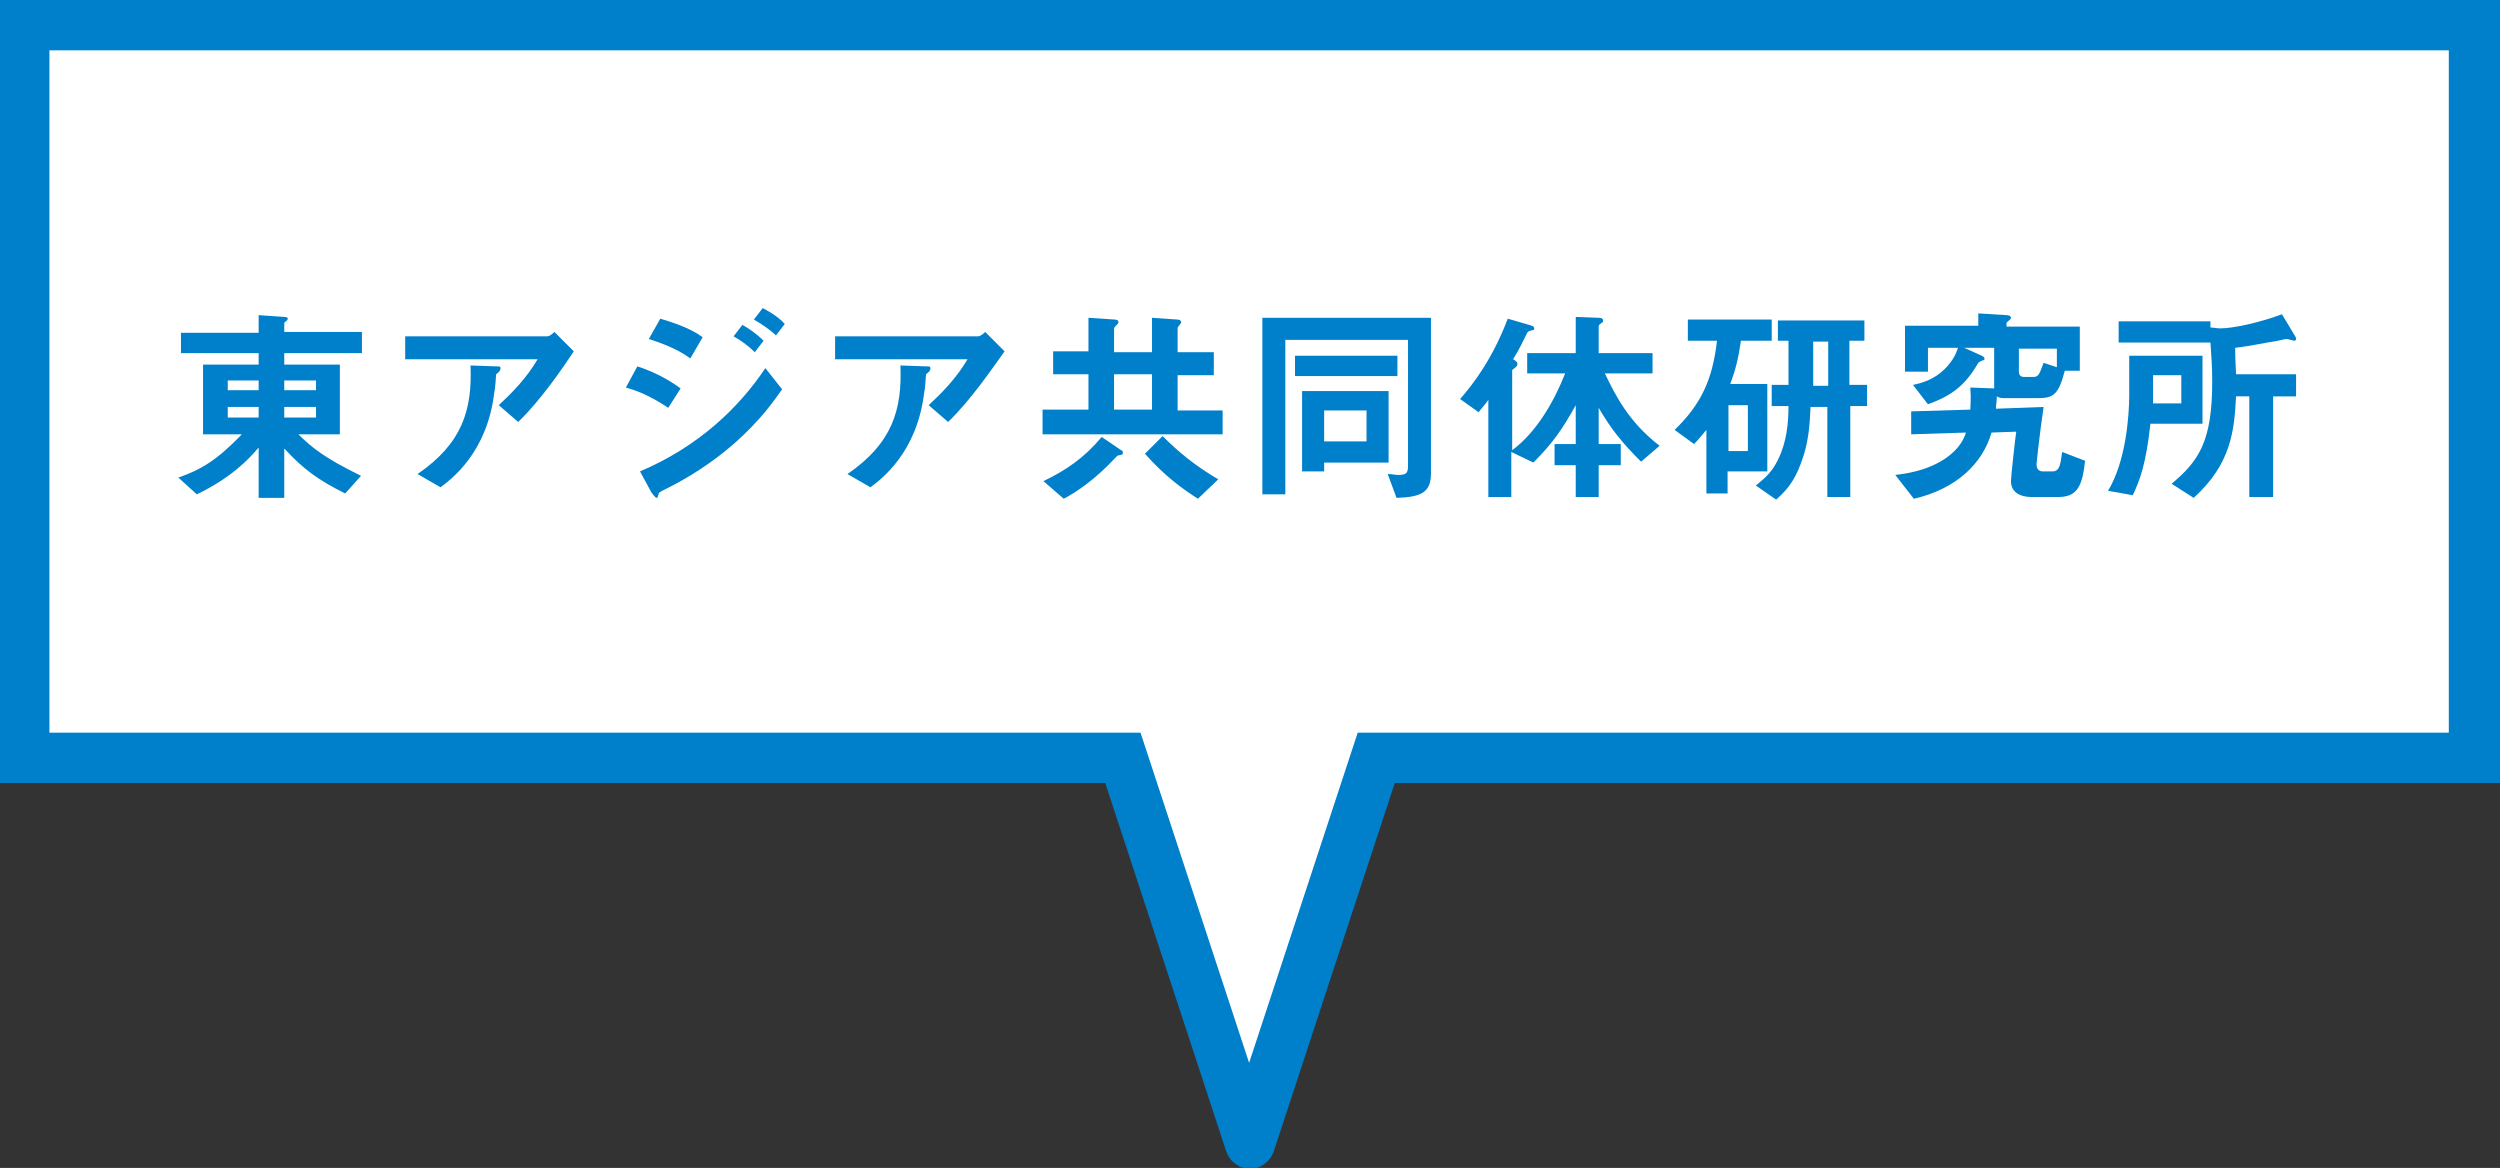
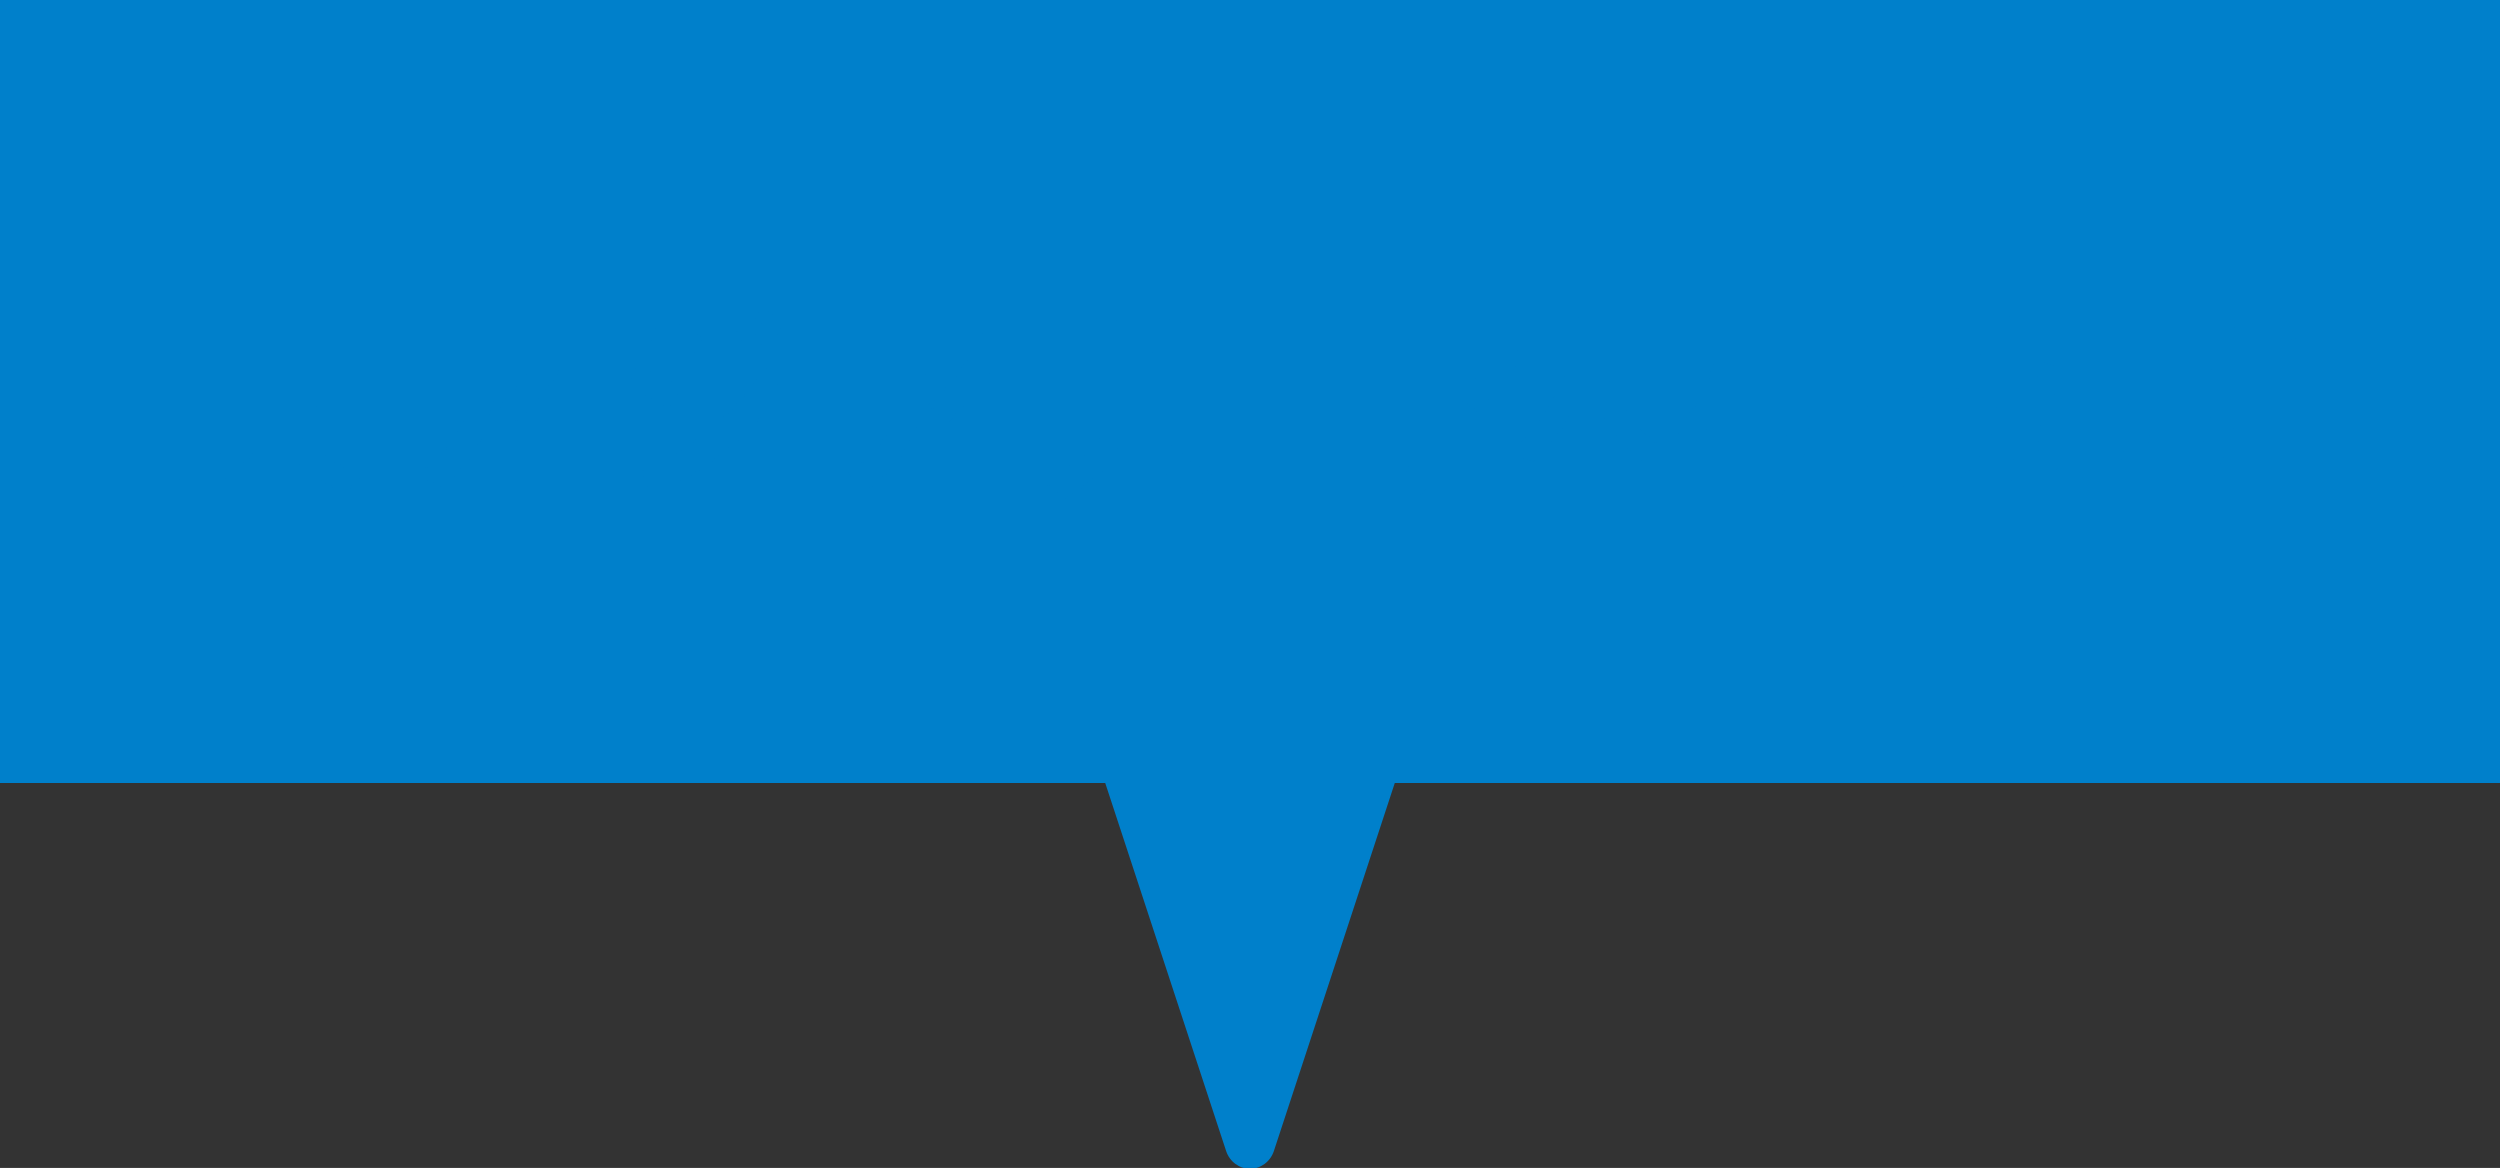
<svg xmlns="http://www.w3.org/2000/svg" version="1.1" id="レイヤー_1" x="0px" y="0px" viewBox="0 0 283.2 132.3" enable-background="new 0 0 283.2 132.3" xml:space="preserve">
  <rect x="0" y="0" width="283.2" height="132.3" fill="#333333" stroke="none" />
  <g>
    <path fill="#0080CB" d="M283.2,0H0v88.7h125.2l13.7,41.7c0.4,1.2,1.5,2,2.7,2c1.2,0,2.3-0.8,2.7-2L158,88.7h125.2V0z" />
-     <polygon fill="#FFFFFF" points="277.4,5.7 5.6,5.7 5.6,83 129.2,83 141.5,120.4 153.8,83 277.4,83  " />
  </g>
  <g>
    <path fill="#0080CB" d="M39.1,55.9c-3-1.5-4.7-2.7-6.9-5.1v5.6h-2.9v-5.7c-1.2,1.4-3.1,3.4-7,5.3l-2.1-1.9c2.6-0.9,4.4-2,7.2-4.9   h-4.4v-7.9h6.3V40h-8.8v-2.3h8.8v-2l2.9,0.2c0.3,0,0.4,0.1,0.4,0.2c0,0.1-0.1,0.2-0.1,0.2c-0.2,0.2-0.3,0.2-0.3,0.3v1H41V40h-8.8   v1.3h6.3v7.9h-4.7c1.6,1.6,3.2,2.8,7.1,4.7L39.1,55.9z M29.3,43.1h-3.5v1.1h3.5V43.1z M29.3,46.1h-3.5v1.2h3.5V46.1z M35.8,43.1   h-3.6v1.1h3.6V43.1z M35.8,46.1h-3.6v1.2h3.6V46.1z" />
-     <path fill="#0080CB" d="M58.7,47.8l-2.2-1.9c1.5-1.4,3.1-3,4.4-5.2h-15v-2.6H62c0.3,0,0.7-0.4,0.8-0.5l2.2,2.2   C63.8,41.6,61.3,45.3,58.7,47.8z M56.6,42c0,0.1-0.3,0.3-0.4,0.4c0,0-0.1,1.7-0.2,2c-0.8,6.9-4.9,9.9-6.1,10.8l-2.6-1.5   c5.1-3.5,6.2-7.3,6-12.3l2.8,0.1c0.5,0,0.6,0,0.6,0.2C56.7,41.8,56.7,41.9,56.6,42z" />
+     <path fill="#0080CB" d="M58.7,47.8l-2.2-1.9c1.5-1.4,3.1-3,4.4-5.2h-15v-2.6H62l2.2,2.2   C63.8,41.6,61.3,45.3,58.7,47.8z M56.6,42c0,0.1-0.3,0.3-0.4,0.4c0,0-0.1,1.7-0.2,2c-0.8,6.9-4.9,9.9-6.1,10.8l-2.6-1.5   c5.1-3.5,6.2-7.3,6-12.3l2.8,0.1c0.5,0,0.6,0,0.6,0.2C56.7,41.8,56.7,41.9,56.6,42z" />
    <path fill="#0080CB" d="M75.7,46.2c-1.5-1-3-1.8-4.8-2.3l1.3-2.4c1.8,0.6,3.4,1.4,4.9,2.5L75.7,46.2z M83.1,50.3   c-2.4,2.1-5.2,3.9-8.1,5.3c-0.3,0.2-0.4,0.2-0.4,0.4c-0.1,0.3-0.1,0.4-0.2,0.4c-0.2,0-0.5-0.5-0.6-0.6l-1.3-2.4   c6.6-2.8,11.2-7.2,14.2-11.7l1.9,2.4C87.8,45.2,86.3,47.5,83.1,50.3z M78.2,40.6c-1.6-1.2-3.8-1.9-4.7-2.2l1.3-2.3   c1.3,0.4,3.3,1,4.8,2.1L78.2,40.6z M85.5,39.9c-0.7-0.7-1.5-1.3-2.4-1.8l1-1.3c0.7,0.4,1.6,1,2.4,1.8L85.5,39.9z M87.9,38   c-0.7-0.7-1.8-1.4-2.5-1.8l1-1.3c0.4,0.2,1.7,0.9,2.5,1.8L87.9,38z" />
    <path fill="#0080CB" d="M107.4,47.8l-2.2-1.9c1.5-1.4,3.1-3,4.4-5.2h-15v-2.6h16.2c0.3,0,0.7-0.4,0.8-0.5l2.2,2.2   C112.5,41.6,110,45.3,107.4,47.8z M105.3,42c0,0.1-0.3,0.3-0.4,0.4c0,0-0.1,1.7-0.2,2c-0.8,6.9-4.9,9.9-6.1,10.8L96,53.7   c5.1-3.5,6.2-7.3,6-12.3l2.8,0.1c0.5,0,0.6,0,0.6,0.2C105.4,41.8,105.4,41.9,105.3,42z" />
    <path fill="#0080CB" d="M127.1,51.5c-0.5,0.1-0.5,0.1-0.6,0.2c-2.4,2.6-4.5,4-6,4.8l-2.3-2c2.5-1.2,4.6-2.6,6.6-5L127,51   c0.1,0,0.2,0.1,0.2,0.3C127.2,51.4,127.2,51.4,127.1,51.5z M118.1,49.1v-2.7h5.2v-4h-4v-2.6h4V36l3,0.2c0.2,0,0.4,0.1,0.4,0.3   c0,0.1-0.1,0.2-0.1,0.2c-0.1,0.1-0.4,0.4-0.4,0.5v2.7h4.3V36l2.9,0.2c0.2,0,0.4,0.1,0.4,0.3c0,0.1-0.1,0.2-0.1,0.2   c0,0-0.3,0.4-0.3,0.4v2.8h4.1v2.6h-4.1v4h5.1v2.7H118.1z M130.5,42.4h-4.3v4h4.3V42.4z M135.7,56.5c-1.7-1.1-3.7-2.5-6-5.1l2-2   c1.8,1.8,3.6,3.3,6.3,4.9L135.7,56.5z" />
    <path fill="#0080CB" d="M158.2,56.4l-1-2.7c0.5,0,0.9,0.1,1.1,0.1c0.9,0,1.2-0.1,1.2-1V38.5h-13.9v17.5H143V36h19.1v17.6   C162.1,55.8,161,56.3,158.2,56.4z M146.7,42.6v-2.3h11.6v2.3H146.7z M150,52.4v1h-2.5v-9.1h9.8v8.1H150z M154.8,46.5H150V50h4.8   V46.5z" />
    <path fill="#0080CB" d="M185.9,52.3c-2.2-2.2-3.4-3.7-4.8-6.1v4.1h2.5v2.4h-2.5v3.6h-2.6v-3.6h-2.4v-2.4h2.4v-4.4   c-1.5,2.7-2.6,4.3-4.8,6.5l-2.5-1.2v5.1h-2.6v-11c-0.5,0.7-0.9,1.1-1.1,1.4l-2.1-1.5c1.5-1.7,3.7-4.6,5.4-9.1l2.4,0.7   c0.4,0.1,0.6,0.2,0.6,0.4c0,0.2-0.1,0.2-0.2,0.2c-0.5,0.1-0.5,0.2-0.6,0.3c-0.6,1.2-0.8,1.7-1.6,3c0.2,0.1,0.5,0.3,0.5,0.5   c0,0.2-0.1,0.3-0.2,0.4c-0.4,0.3-0.4,0.3-0.4,0.4V51c2.7-2,4.7-5.4,6-8.7H173v-2.3h5.5v-4.1l2.6,0.1c0.1,0,0.5,0,0.5,0.3   c0,0.1,0,0.2-0.2,0.3c-0.3,0.2-0.3,0.3-0.3,0.4v3h6.1v2.3h-5.4c1.2,2.5,2.7,5.5,6.2,8.2L185.9,52.3z" />
    <path fill="#0080CB" d="M197.2,38.7c-0.3,2-0.6,3.2-1.2,4.8h4.2v9.9h-4.5v2.5h-2.4v-7.2c-0.6,0.7-0.9,1.1-1.4,1.6l-2.2-1.6   c3-2.9,4.3-5.7,4.8-10.1h-3.3v-2.4h9.5v2.4H197.2z M198,45.9h-2.2v5.2h2.2V45.9z M209.6,46.1v10.2h-2.6V46.1h-1.9   c-0.1,2-0.2,4.1-1.1,6.4c-0.8,2.2-1.8,3.2-2.8,4.1l-2.3-1.6c1.1-0.9,1.8-1.5,2.5-2.9c1-2,1.2-4.2,1.2-6.1h-1.9v-2.4h1.9v-5h-1.2   v-2.3h9.8v2.3h-1.7v5h2v2.4H209.6z M207.1,38.7h-1.7v5h1.7V38.7z" />
    <path fill="#0080CB" d="M233.2,56.3h-3.1c-1.2,0-2.3-0.5-2.3-1.8c0-0.5,0.5-5,0.6-5.6l-2.8,0.1c-1,3.5-4,6.4-8.8,7.5l-2.1-2.7   c4.8-0.5,7.4-2.7,8-4.8l-6.2,0.2v-2.6l6.7-0.2c0-0.4,0.1-1.2,0-2.5l2.7,0.1v-0.8v-3.8h-3.4l2,0.9c0.2,0.1,0.3,0.2,0.3,0.3   c0,0.1,0,0.2-0.1,0.2s-0.5,0.2-0.6,0.3c-1.5,2.6-3,3.7-5.7,4.7l-1.7-2.2c1-0.2,2.4-0.6,3.6-1.8c1-1,1.3-1.8,1.5-2.4h-3.4v2.7h-2.6   v-5.2h8.3v-1.4l3.2,0.2c0,0,0.5,0,0.5,0.3c0,0.1,0,0.1-0.1,0.2c0,0-0.4,0.3-0.4,0.4v0.4h8.3v5h-1.7c-0.7,2.7-1.3,3.1-3,3.1h-3.8   c-0.3,0-0.6,0-0.9-0.2c0,0.6-0.1,1-0.1,1.4l5.4-0.2c-0.5,3.4-0.8,6.4-0.8,6.5c0,0.8,0.6,0.8,0.7,0.8h1.1c0.8,0,0.9-0.7,1.1-2.2   l2.6,1C235.9,54.9,235.4,56.3,233.2,56.3z M233,39.5h-4.3v2.6c0,0.4,0.2,0.6,0.6,0.6h1.1c0.6,0,0.7-0.6,1.1-1.6l1.5,0.5V39.5z" />
    <path fill="#0080CB" d="M243.6,48c-0.5,4.6-1.2,6.4-2,8.1l-2.8-0.5c2-3.3,2.4-8.4,2.4-10.9v-4.4h8.3V48H243.6z M259.9,38.6   c-0.1,0-0.7-0.2-0.9-0.2c-0.2,0-1.3,0.3-1.5,0.3c-0.3,0-2.5,0.5-4.3,0.7c0,1.5,0.1,2.6,0.1,3h6.8v2.5h-2.6v11.4h-2.7V44.9h-1.5   c-0.2,3.8-0.5,7.6-4.8,11.5l-2.5-1.6c3.1-2.6,4.6-4.8,4.6-11.6c0-1.7-0.1-2.9-0.2-4.4H240v-2.4h10.4v0.7c0.4,0,0.7,0.1,1.1,0.1   c1.4,0,4.3-0.6,7-1.6l1.5,2.5c0.1,0.1,0.1,0.3,0.1,0.3C260.1,38.5,260,38.6,259.9,38.6z M247,42.5h-3.1c0,1.7,0,1.9,0,3.2h3.2V42.5   z" />
  </g>
</svg>